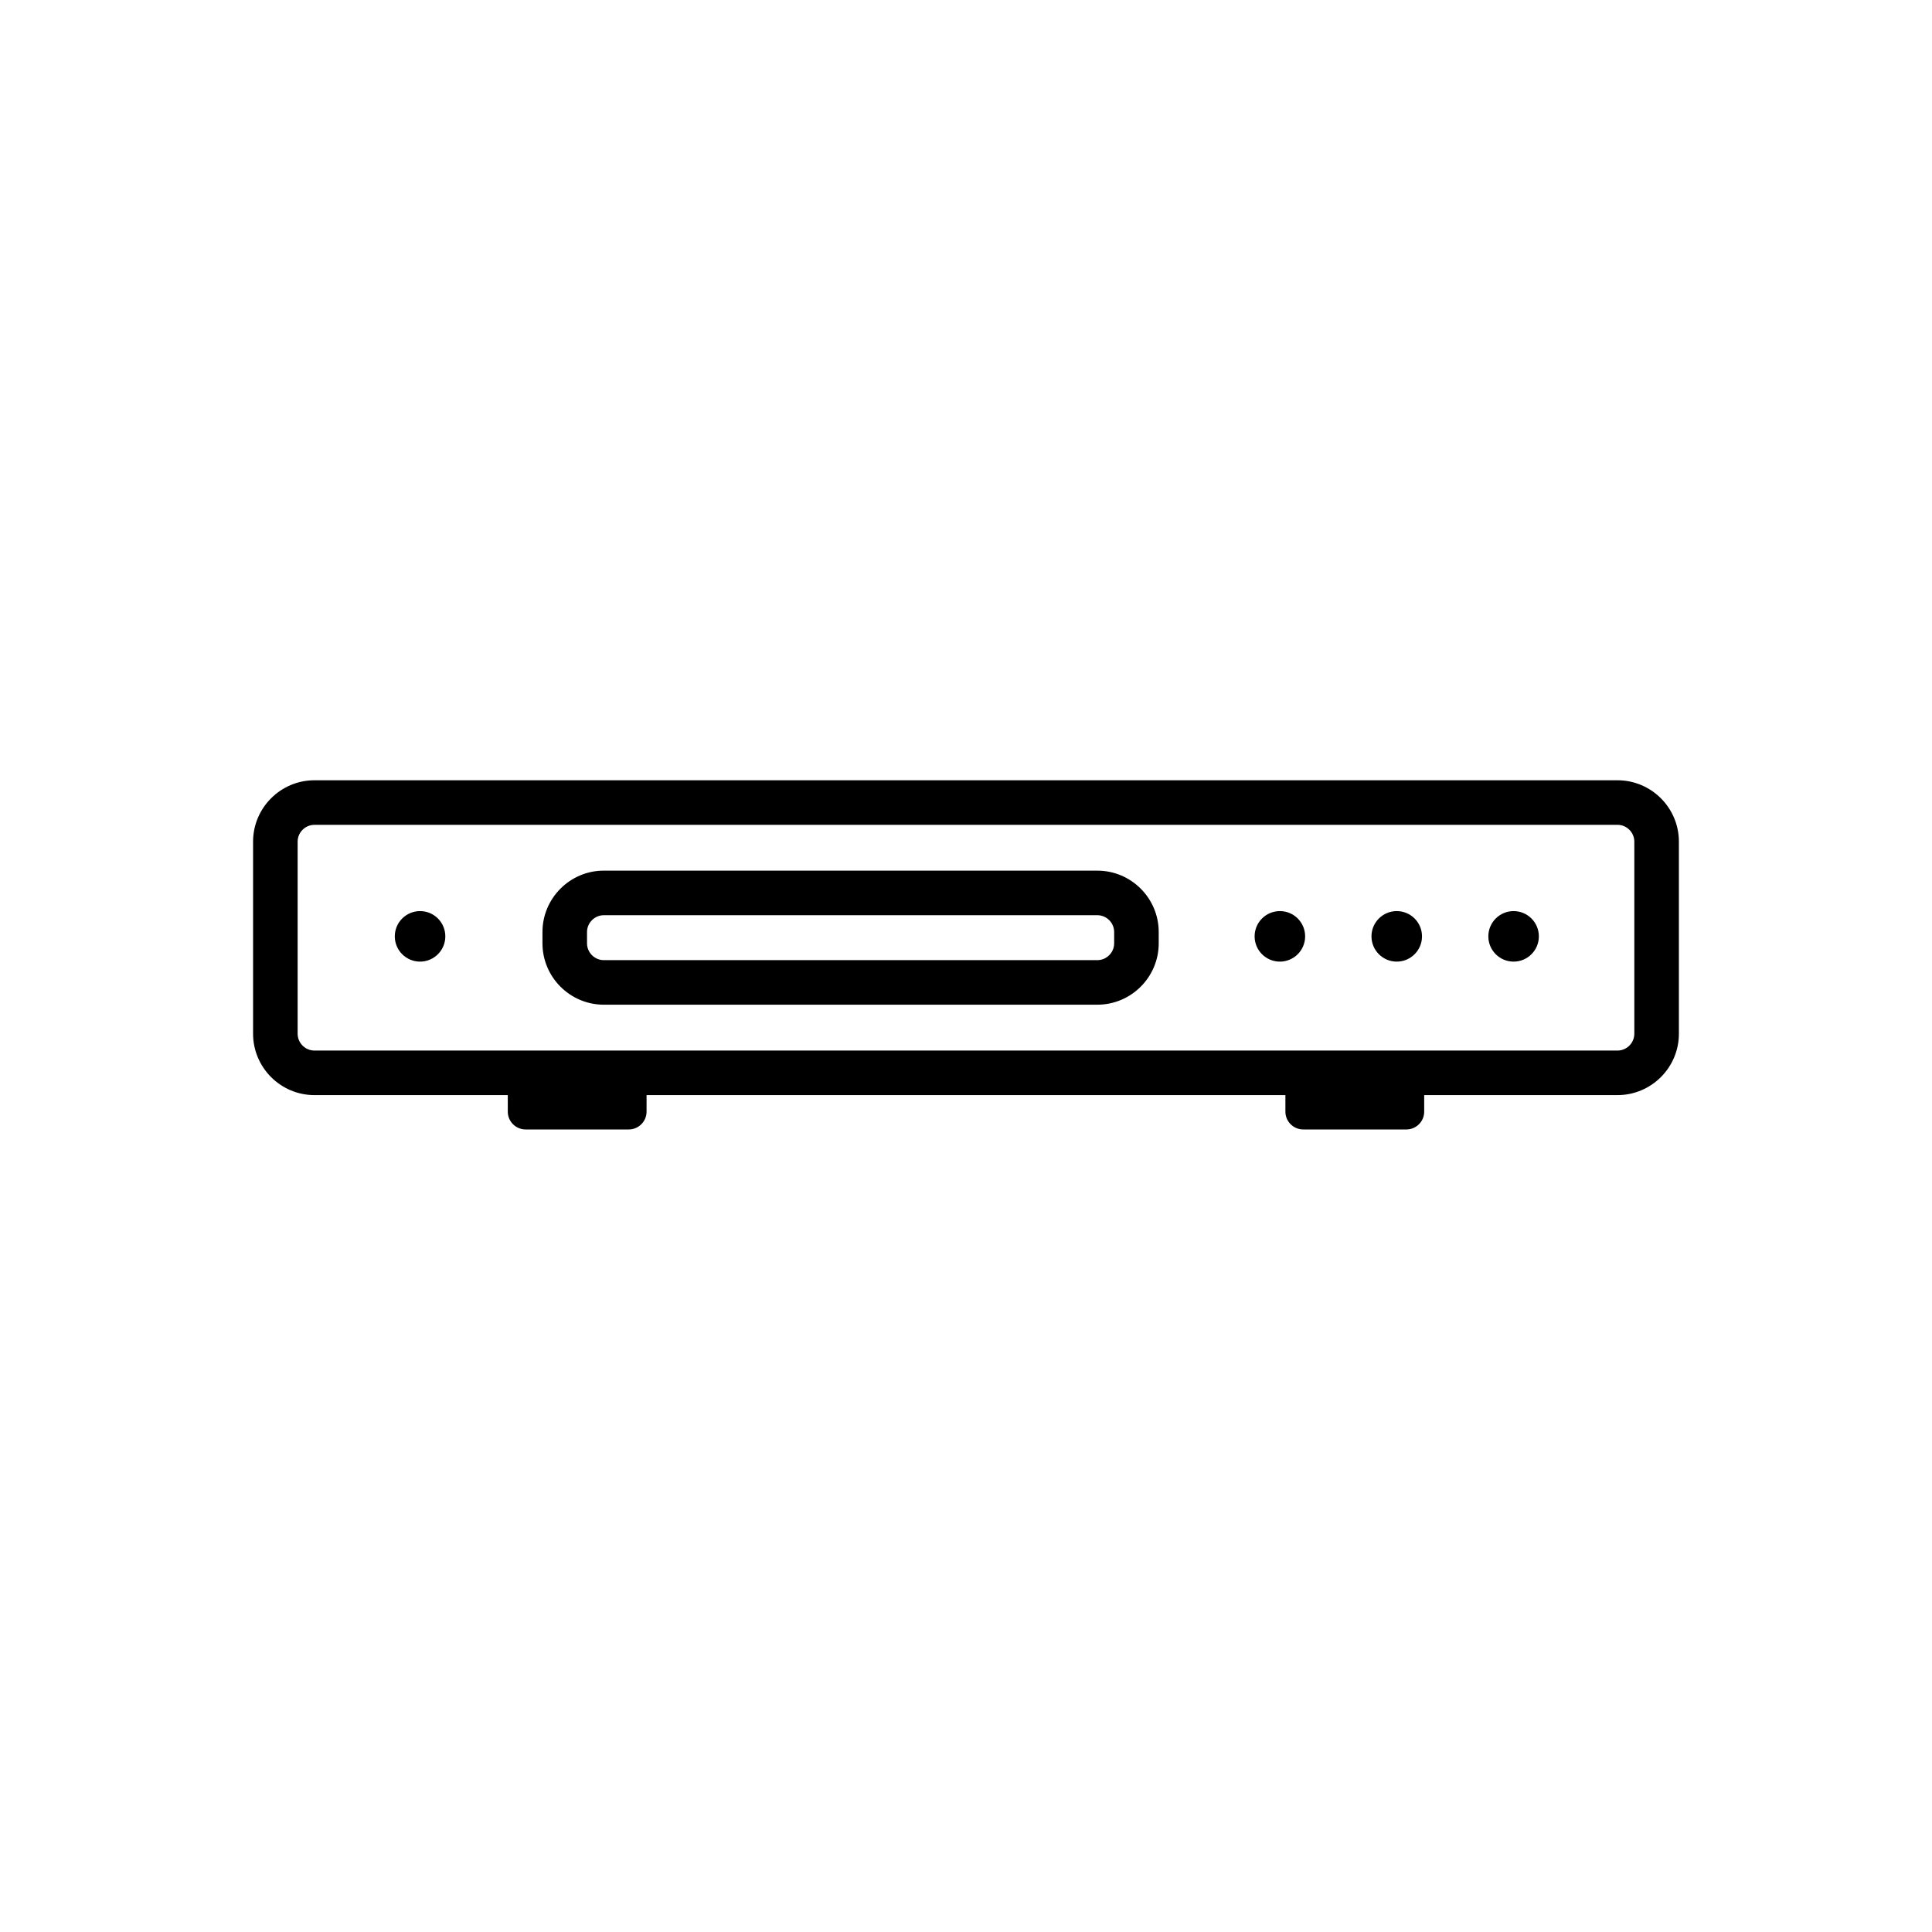
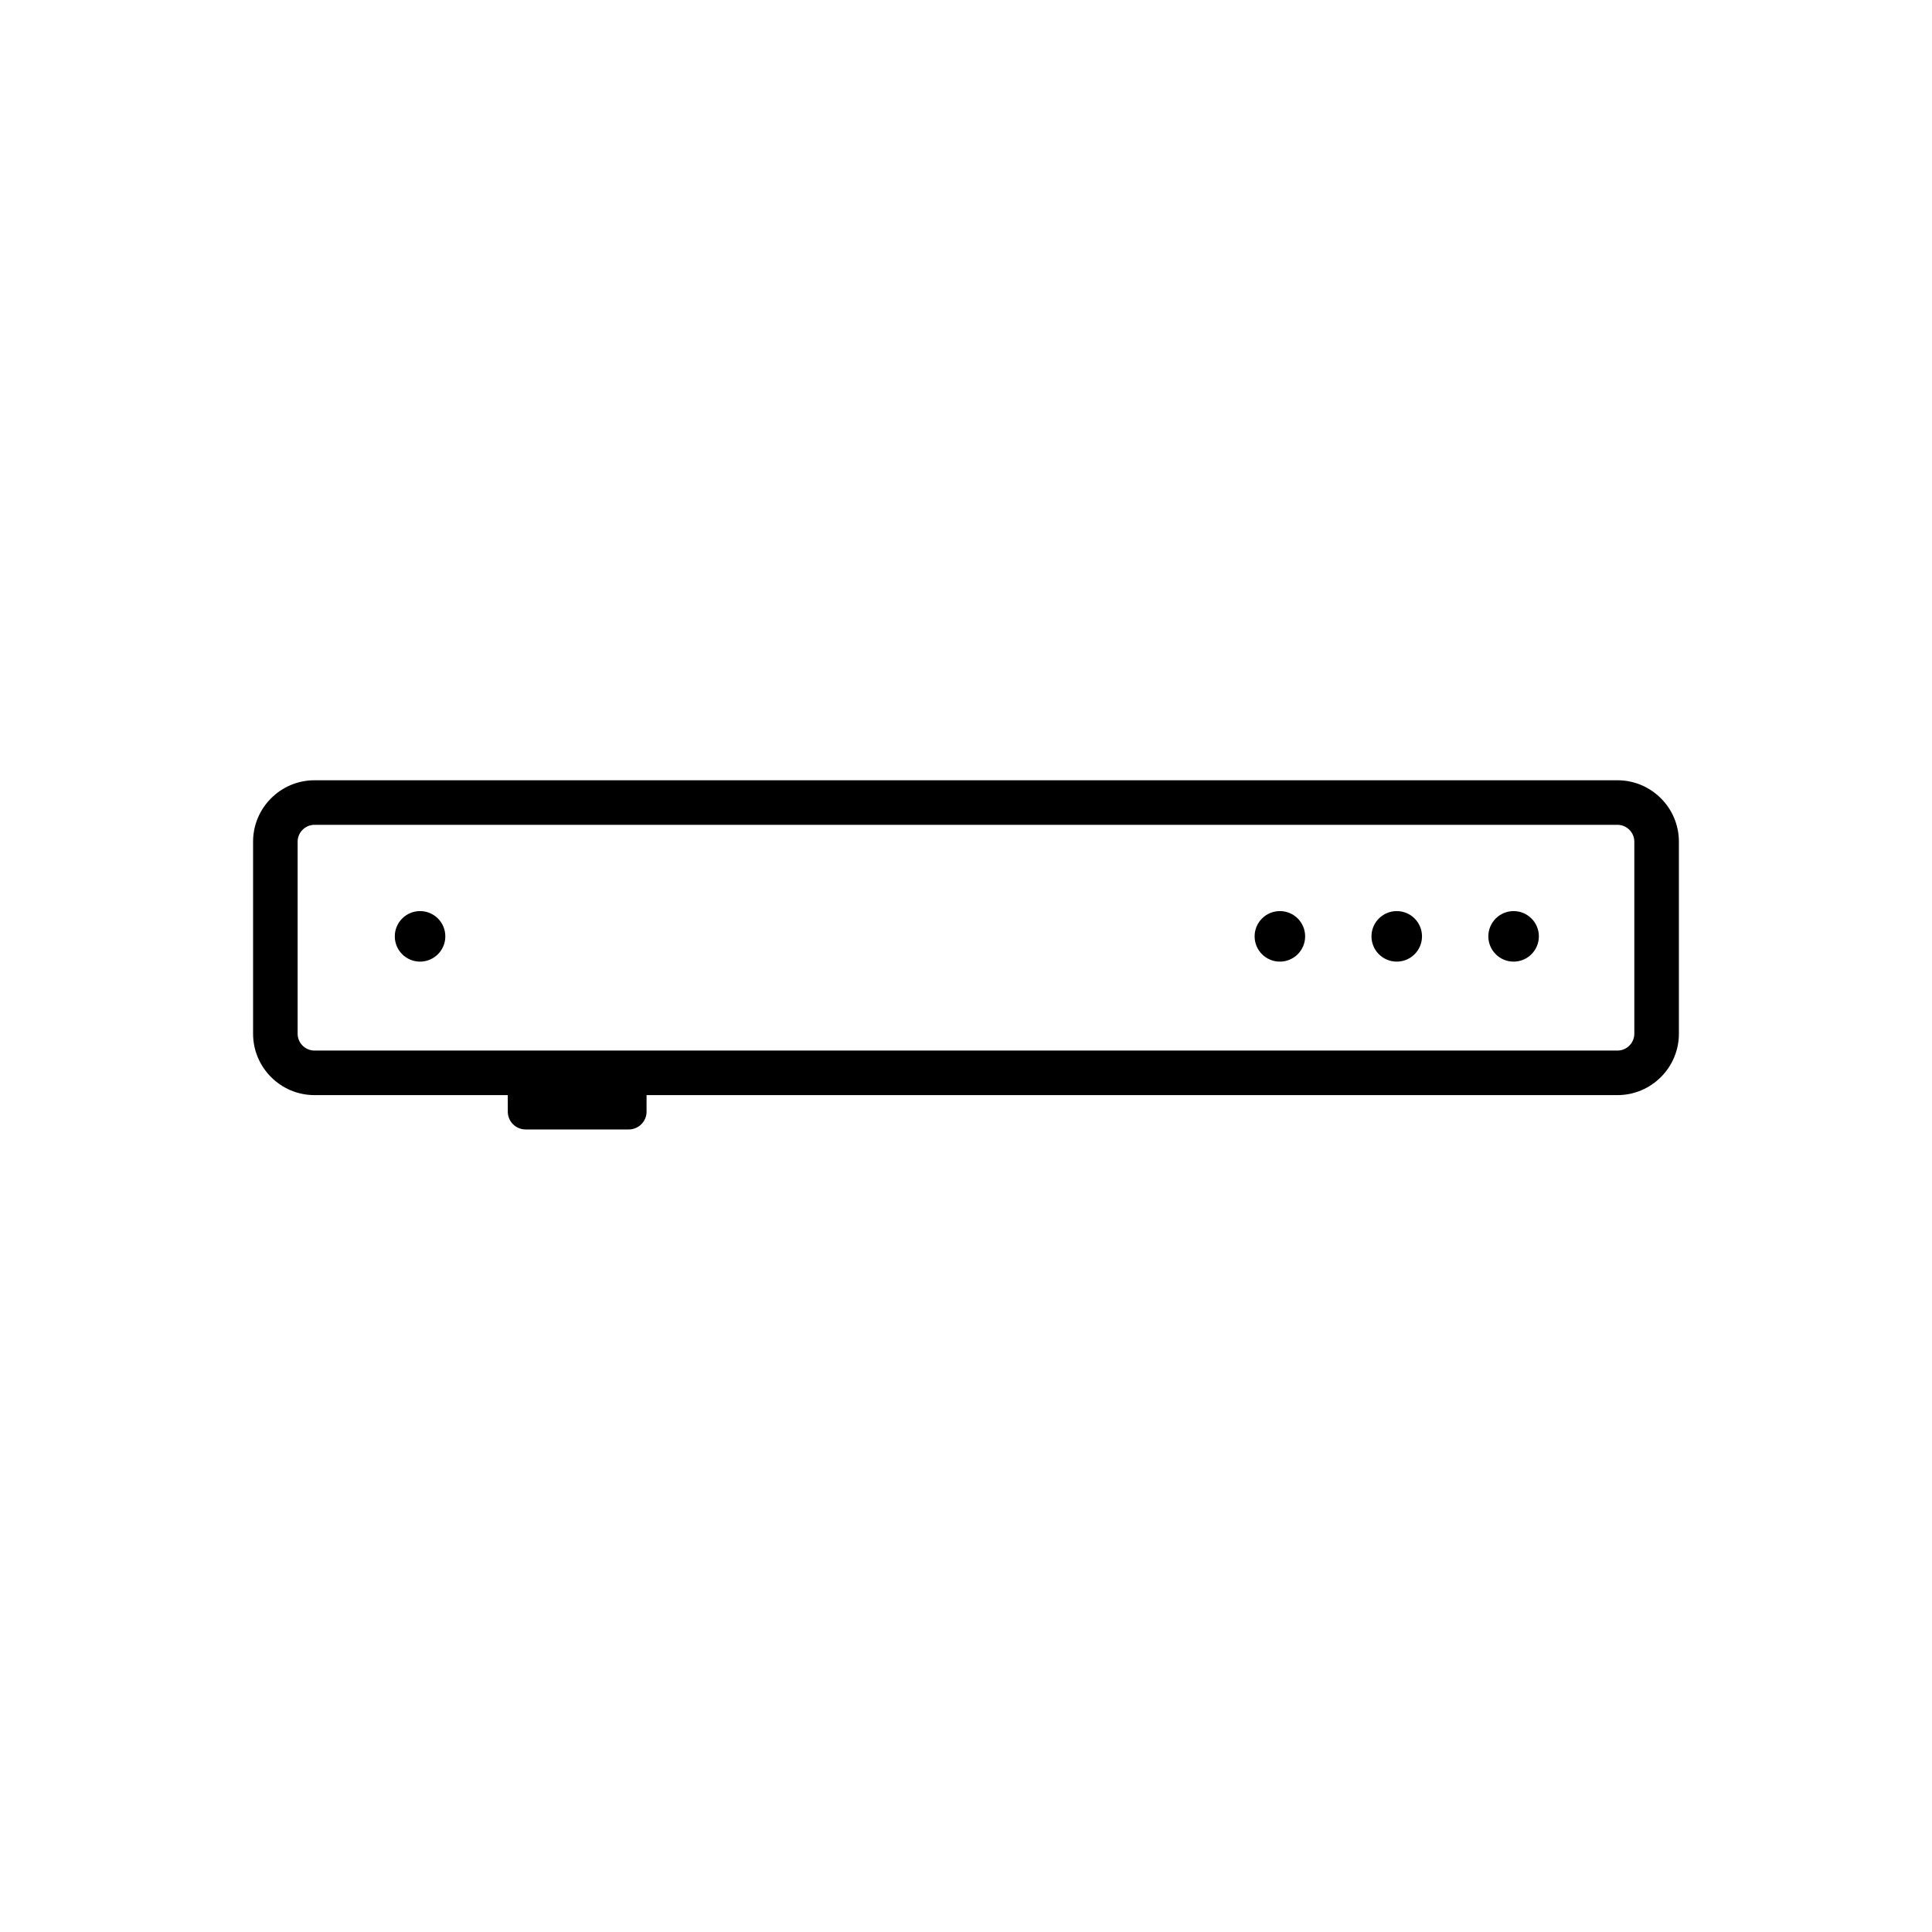
<svg xmlns="http://www.w3.org/2000/svg" fill="#000000" width="800px" height="800px" version="1.1" viewBox="144 144 512 512">
  <g>
    <path d="m227.33 350.78h345.33c4.481 0 8.547 1.828 11.492 4.773 2.945 2.945 4.773 7.012 4.773 11.488v50.914c0 4.481-1.828 8.547-4.773 11.488-2.945 2.945-7.012 4.773-11.492 4.773h-345.33c-4.481 0-8.547-1.828-11.488-4.773-2.945-2.945-4.773-7.012-4.773-11.488v-50.914c0-4.477 1.828-8.547 4.773-11.488 2.945-2.945 7.012-4.773 11.488-4.773zm345.33 11.809h-345.33c-1.219 0-2.332 0.504-3.141 1.312s-1.312 1.922-1.312 3.141v50.914c0 1.219 0.504 2.332 1.312 3.141s1.922 1.312 3.141 1.312h345.33c1.219 0 2.332-0.504 3.141-1.312 0.809-0.809 1.312-1.922 1.312-3.141v-50.914c0-1.219-0.504-2.332-1.312-3.141-0.809-0.809-1.922-1.312-3.141-1.312z" />
-     <path d="m278.57 428.32h36.777v10.285c0 2.59-2.121 4.711-4.711 4.711h-27.355c-2.59 0-4.711-2.121-4.711-4.711z" fill-rule="evenodd" />
-     <path d="m484.65 428.32h36.777v10.285c0 2.59-2.117 4.711-4.711 4.711h-27.359c-2.59 0-4.711-2.121-4.711-4.711v-10.285z" fill-rule="evenodd" />
-     <path d="m304.02 374.73h130.79c4.481 0 8.547 1.828 11.488 4.773 2.945 2.945 4.773 7.012 4.773 11.488v3.004c0 4.477-1.828 8.547-4.773 11.488-2.945 2.945-7.012 4.773-11.488 4.773h-130.79c-4.477 0-8.547-1.828-11.488-4.773-2.945-2.945-4.773-7.012-4.773-11.488v-3.004c0-4.481 1.828-8.547 4.773-11.492 2.945-2.945 7.012-4.773 11.488-4.773zm130.79 11.809h-130.79c-1.219 0-2.332 0.504-3.141 1.312-0.809 0.809-1.312 1.922-1.312 3.141v3.004c0 1.219 0.504 2.332 1.312 3.141s1.922 1.312 3.141 1.312h130.79c1.219 0 2.332-0.504 3.141-1.312s1.312-1.922 1.312-3.141v-3.004c0-1.219-0.504-2.332-1.312-3.141-0.809-0.809-1.922-1.312-3.141-1.312z" />
+     <path d="m278.57 428.32h36.777v10.285c0 2.59-2.121 4.711-4.711 4.711h-27.355c-2.59 0-4.711-2.121-4.711-4.711" fill-rule="evenodd" />
    <path d="m255.32 385.45c3.699 0 6.695 3 6.695 6.695 0 3.699-3 6.695-6.695 6.695-3.699 0-6.695-3-6.695-6.695 0-3.699 3-6.695 6.695-6.695z" fill-rule="evenodd" />
    <path d="m483.18 385.45c3.699 0 6.695 3 6.695 6.695 0 3.699-3 6.695-6.695 6.695-3.699 0-6.695-3-6.695-6.695 0-3.699 3-6.695 6.695-6.695z" fill-rule="evenodd" />
    <path d="m514.15 385.45c3.699 0 6.695 3 6.695 6.695 0 3.699-3 6.695-6.695 6.695-3.699 0-6.695-3-6.695-6.695 0-3.699 3-6.695 6.695-6.695z" fill-rule="evenodd" />
    <path d="m545.12 385.45c3.699 0 6.695 3 6.695 6.695 0 3.699-3 6.695-6.695 6.695-3.699 0-6.695-3-6.695-6.695 0-3.699 3-6.695 6.695-6.695z" fill-rule="evenodd" />
  </g>
</svg>